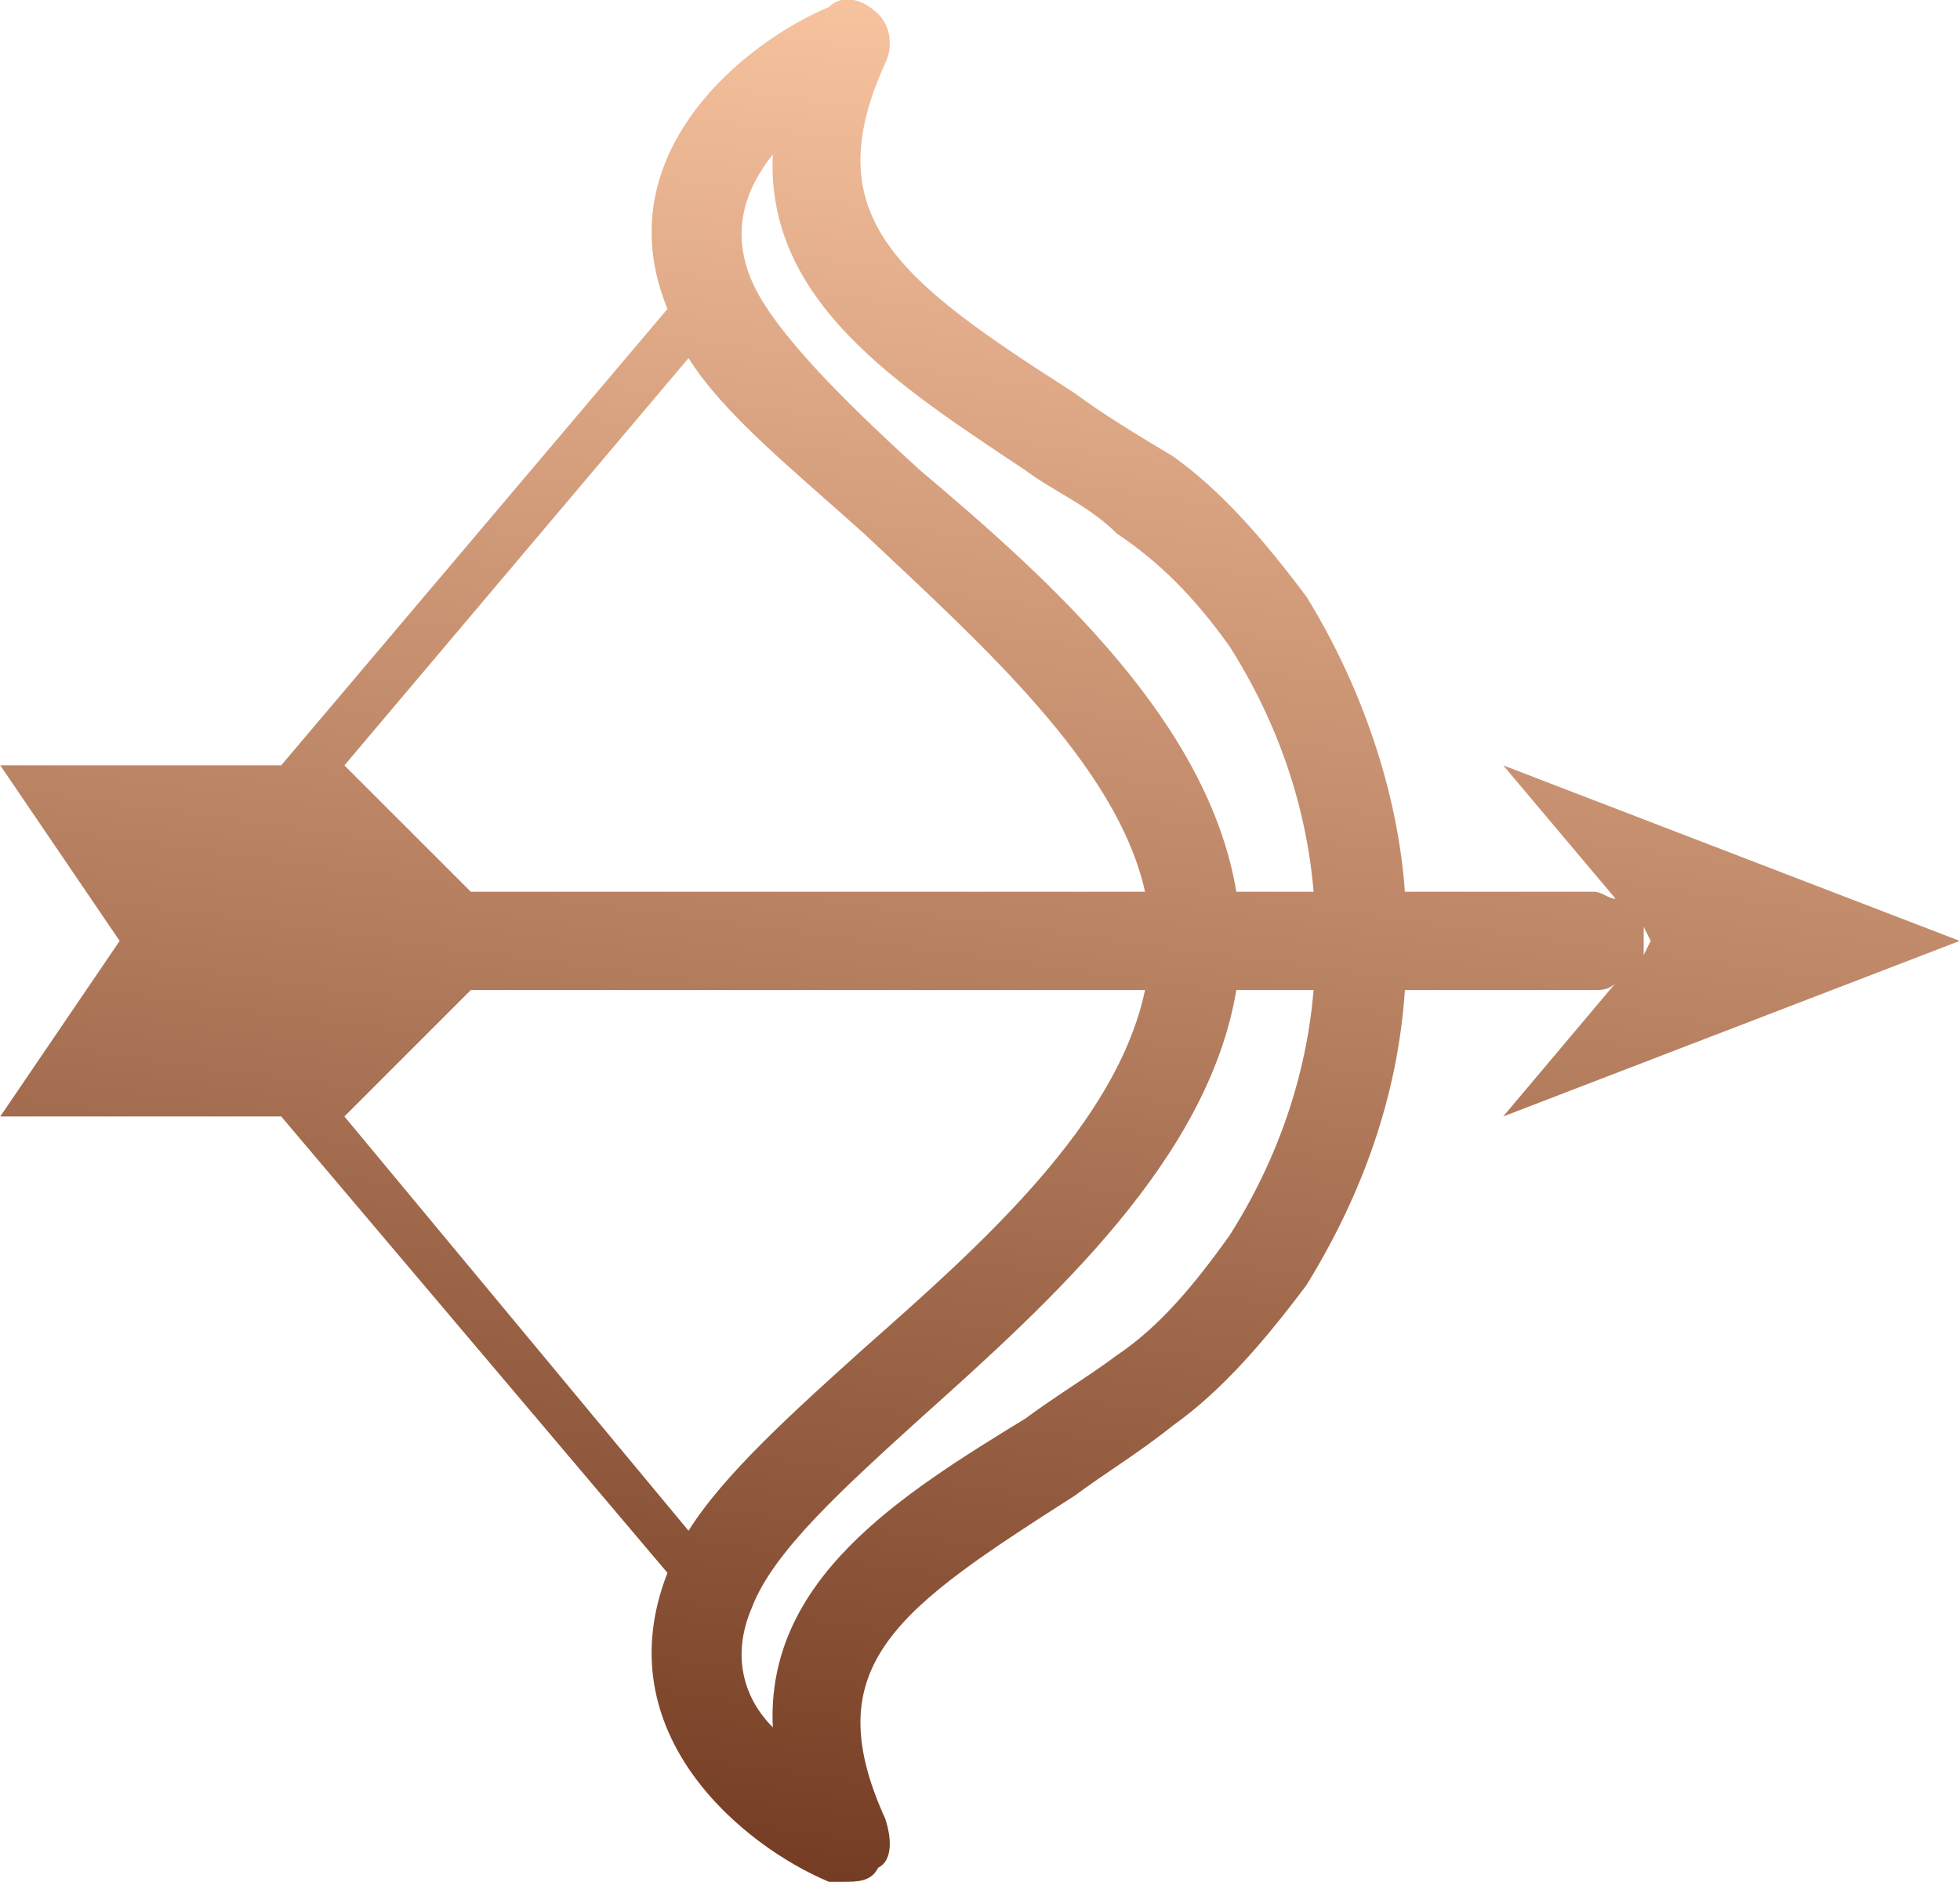
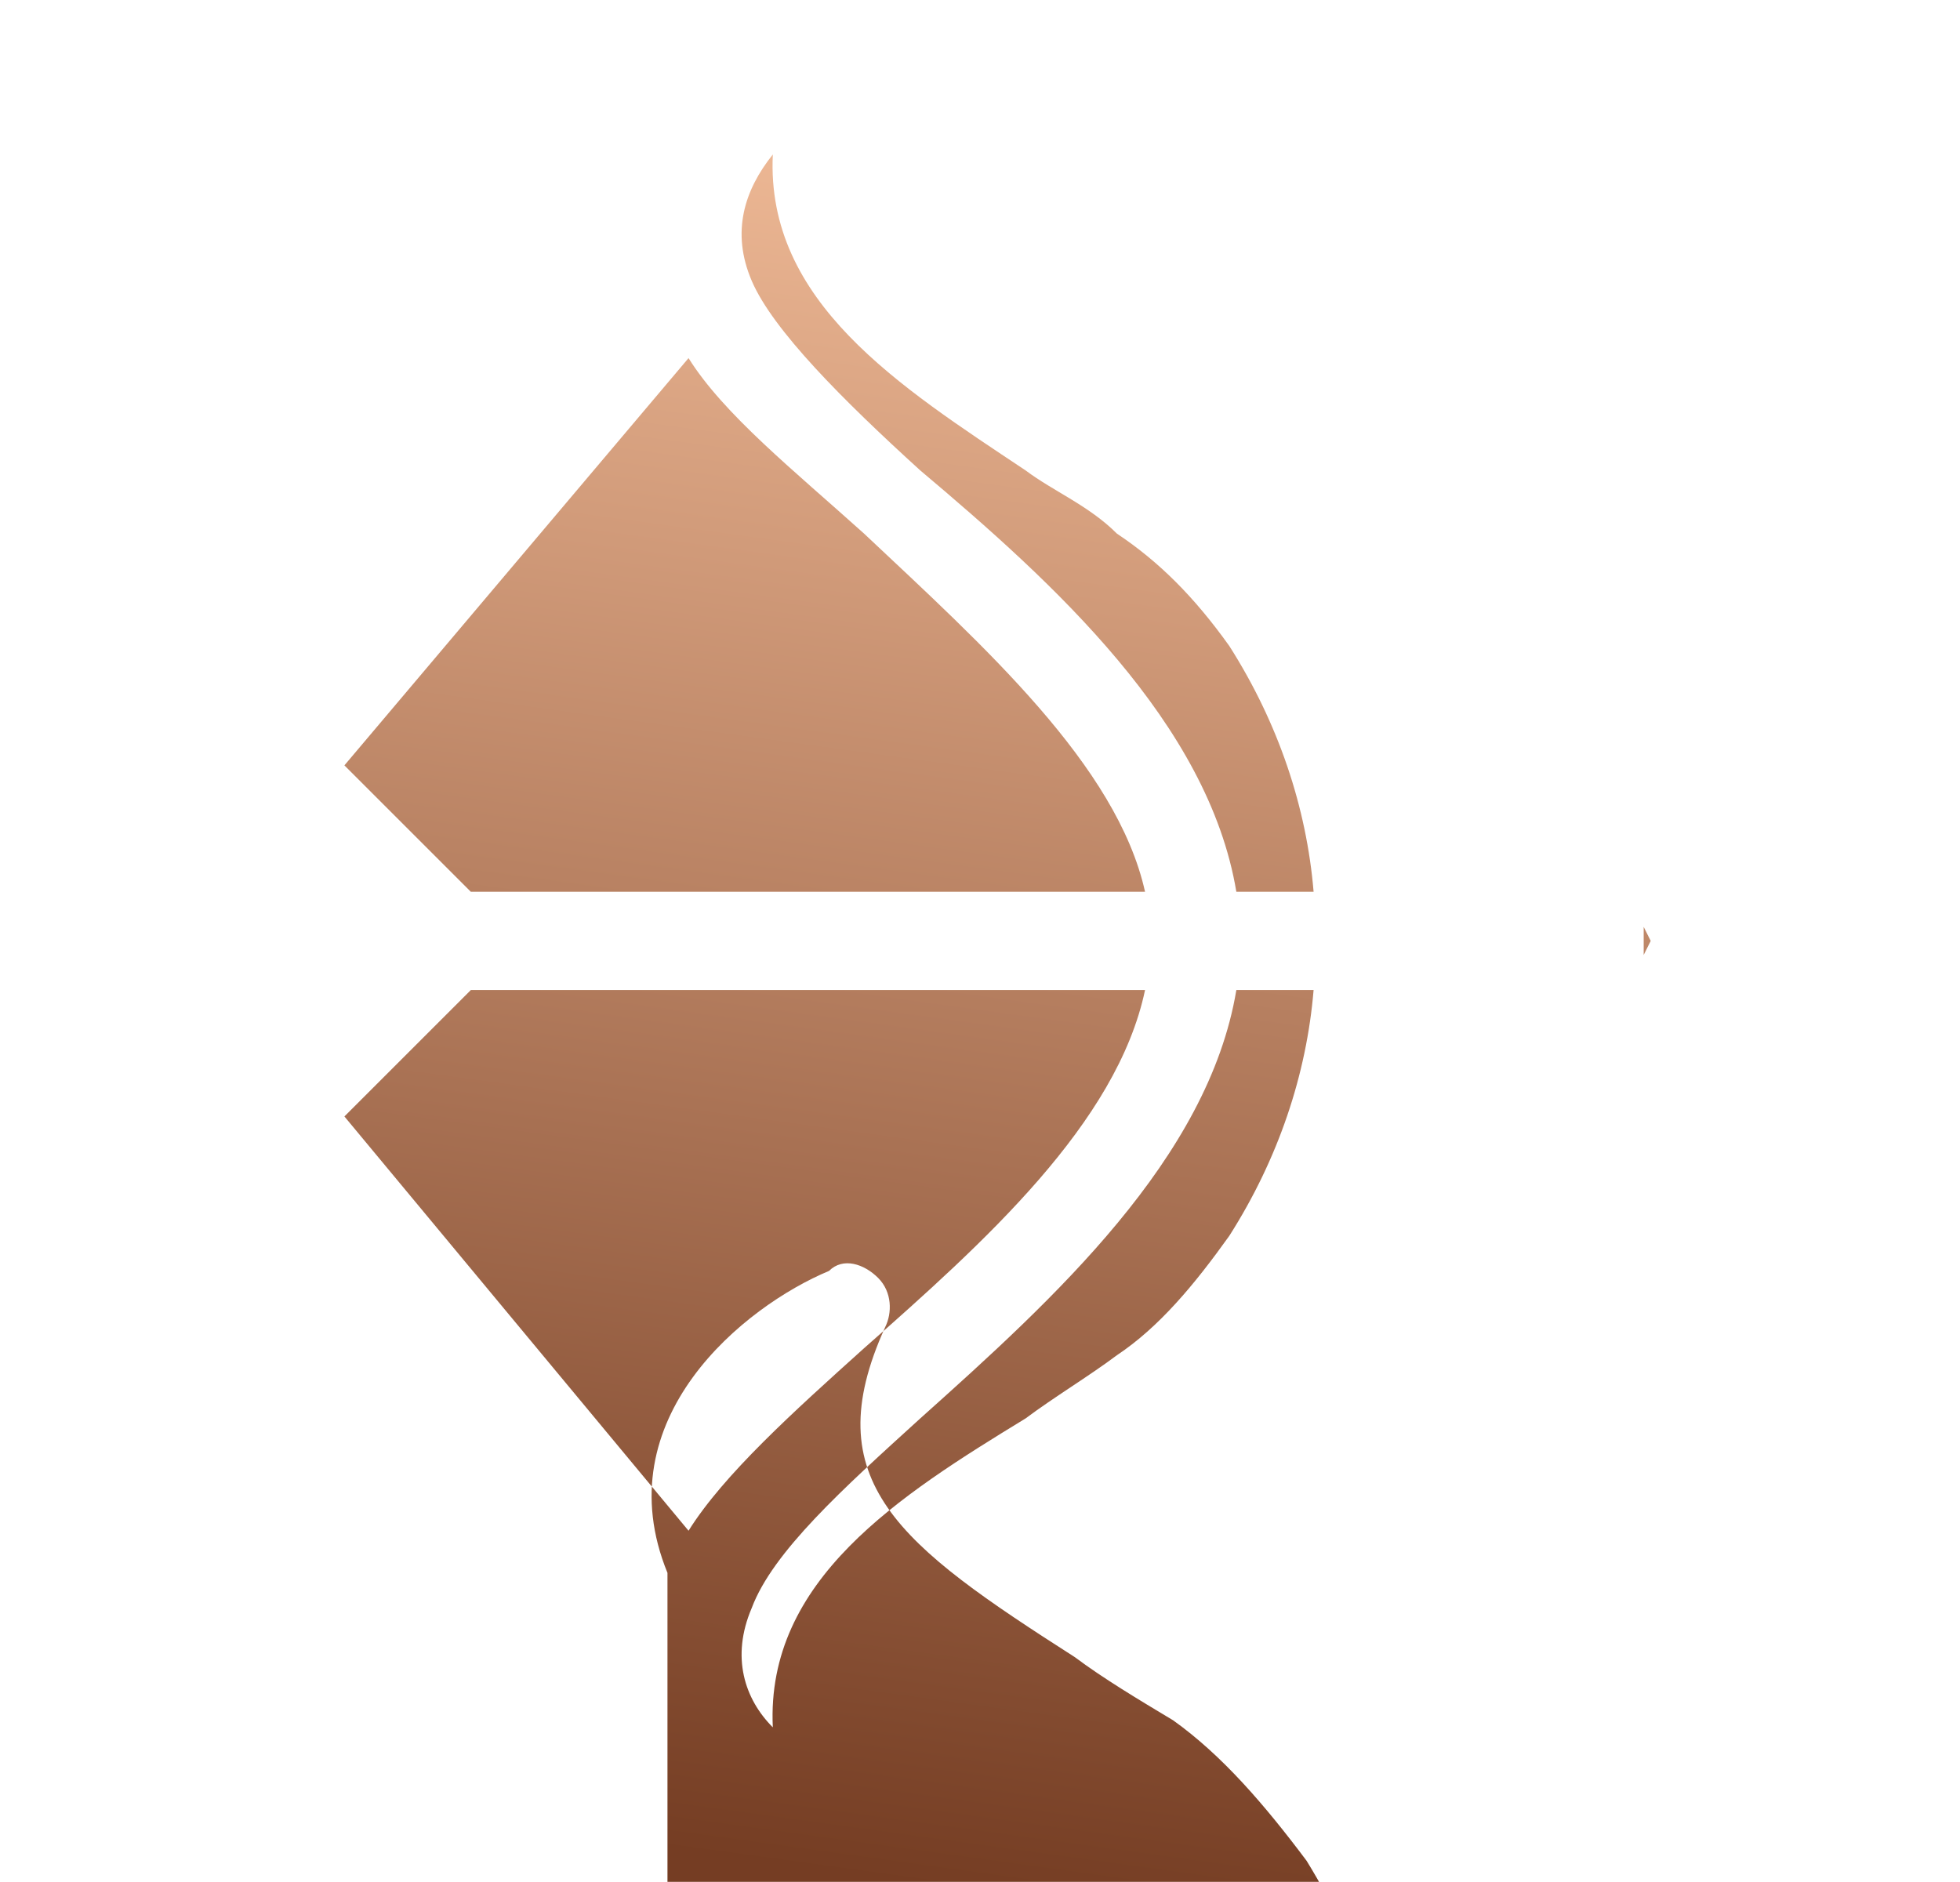
<svg xmlns="http://www.w3.org/2000/svg" xml:space="preserve" width="21.264mm" height="20.42mm" style="shape-rendering:geometricPrecision; text-rendering:geometricPrecision; image-rendering:optimizeQuality; fill-rule:evenodd; clip-rule:evenodd" viewBox="0 0 279 268">
  <defs>
    <style type="text/css">  .fil0 {fill:url(#id0)}  </style>
    <linearGradient id="id0" gradientUnits="userSpaceOnUse" x1="121.475" y1="267.208" x2="157.974" y2="1.141">
      <stop offset="0" style="stop-opacity:1; stop-color:#753D23" />
      <stop offset="0.49" style="stop-opacity:1; stop-color:#B78061" />
      <stop offset="1" style="stop-opacity:1; stop-color:#F9C4A0" />
    </linearGradient>
  </defs>
  <g id="Слой_x0020_1">
-     <path class="fil0" d="M110 22c-4,5 -6,11 -3,18 3,7 13,17 24,27 19,16 41,36 45,60l11 0c-1,-12 -5,-24 -12,-35 -5,-7 -10,-12 -16,-16l0 0c-4,-4 -9,-6 -13,-9 -18,-12 -37,-24 -36,-45zm-15 202l-55 -65 -40 0 17 -25 -17 -25 40 0 55 -65c-9,-22 11,-38 23,-43 2,-2 5,-1 7,1 2,2 2,5 1,7 -10,22 2,31 27,47 4,3 9,6 14,9l0 0c7,5 13,12 19,20 8,13 13,28 14,42l27 0c1,0 2,1 3,1l-16 -19 65 25 -65 25 16 -19c-1,1 -2,1 -3,1l-27 0c-1,15 -6,29 -14,42 -6,8 -12,15 -19,20 -5,4 -10,7 -14,10 -25,16 -37,24 -27,46 1,3 1,6 -1,7 -1,2 -3,2 -5,2 -1,0 -1,0 -2,0 -12,-5 -32,-21 -23,-44zm-46 -65l49 59c5,-8 15,-17 25,-26 17,-15 36,-32 40,-51l-96 0 -18 18 0 0zm49 -108l-49 58 0 0 18 18 96 0c-4,-18 -23,-35 -40,-51 -10,-9 -20,-17 -25,-25zm136 81l1 2 -1 2c0,-1 0,-1 0,-2 0,0 0,-1 0,-2zm-58 9c-4,24 -26,44 -45,61 -11,10 -21,19 -24,27 -3,7 -1,13 3,17 -1,-21 18,-33 36,-44 4,-3 9,-6 13,-9 6,-4 11,-10 16,-17 7,-11 11,-23 12,-35l-11 0z" />
+     <path class="fil0" d="M110 22c-4,5 -6,11 -3,18 3,7 13,17 24,27 19,16 41,36 45,60l11 0c-1,-12 -5,-24 -12,-35 -5,-7 -10,-12 -16,-16l0 0c-4,-4 -9,-6 -13,-9 -18,-12 -37,-24 -36,-45zm-15 202c-9,-22 11,-38 23,-43 2,-2 5,-1 7,1 2,2 2,5 1,7 -10,22 2,31 27,47 4,3 9,6 14,9l0 0c7,5 13,12 19,20 8,13 13,28 14,42l27 0c1,0 2,1 3,1l-16 -19 65 25 -65 25 16 -19c-1,1 -2,1 -3,1l-27 0c-1,15 -6,29 -14,42 -6,8 -12,15 -19,20 -5,4 -10,7 -14,10 -25,16 -37,24 -27,46 1,3 1,6 -1,7 -1,2 -3,2 -5,2 -1,0 -1,0 -2,0 -12,-5 -32,-21 -23,-44zm-46 -65l49 59c5,-8 15,-17 25,-26 17,-15 36,-32 40,-51l-96 0 -18 18 0 0zm49 -108l-49 58 0 0 18 18 96 0c-4,-18 -23,-35 -40,-51 -10,-9 -20,-17 -25,-25zm136 81l1 2 -1 2c0,-1 0,-1 0,-2 0,0 0,-1 0,-2zm-58 9c-4,24 -26,44 -45,61 -11,10 -21,19 -24,27 -3,7 -1,13 3,17 -1,-21 18,-33 36,-44 4,-3 9,-6 13,-9 6,-4 11,-10 16,-17 7,-11 11,-23 12,-35l-11 0z" />
  </g>
</svg>